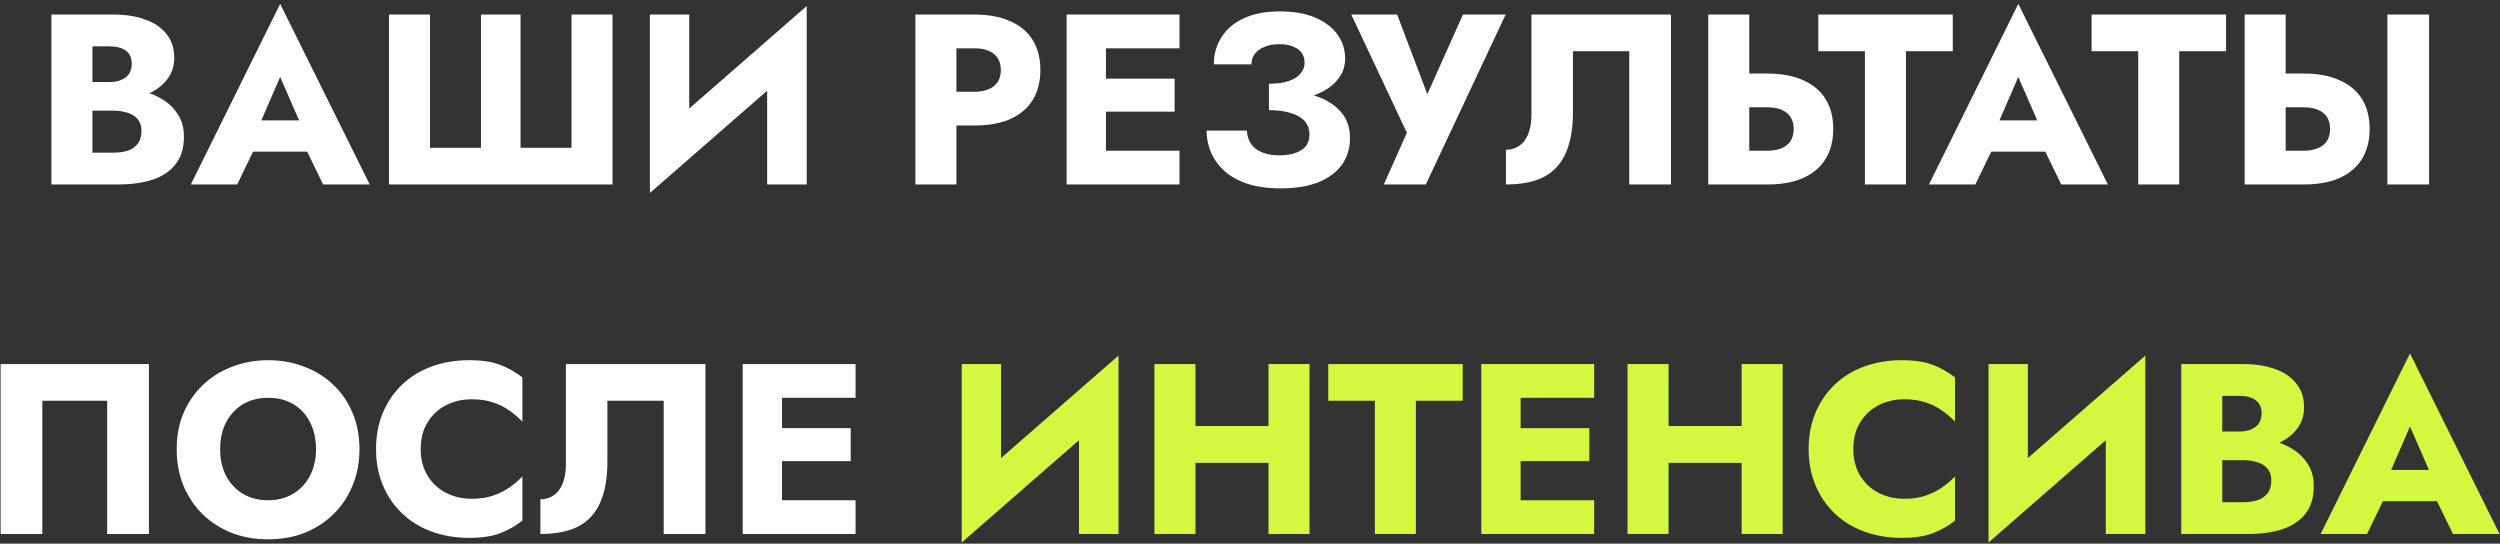
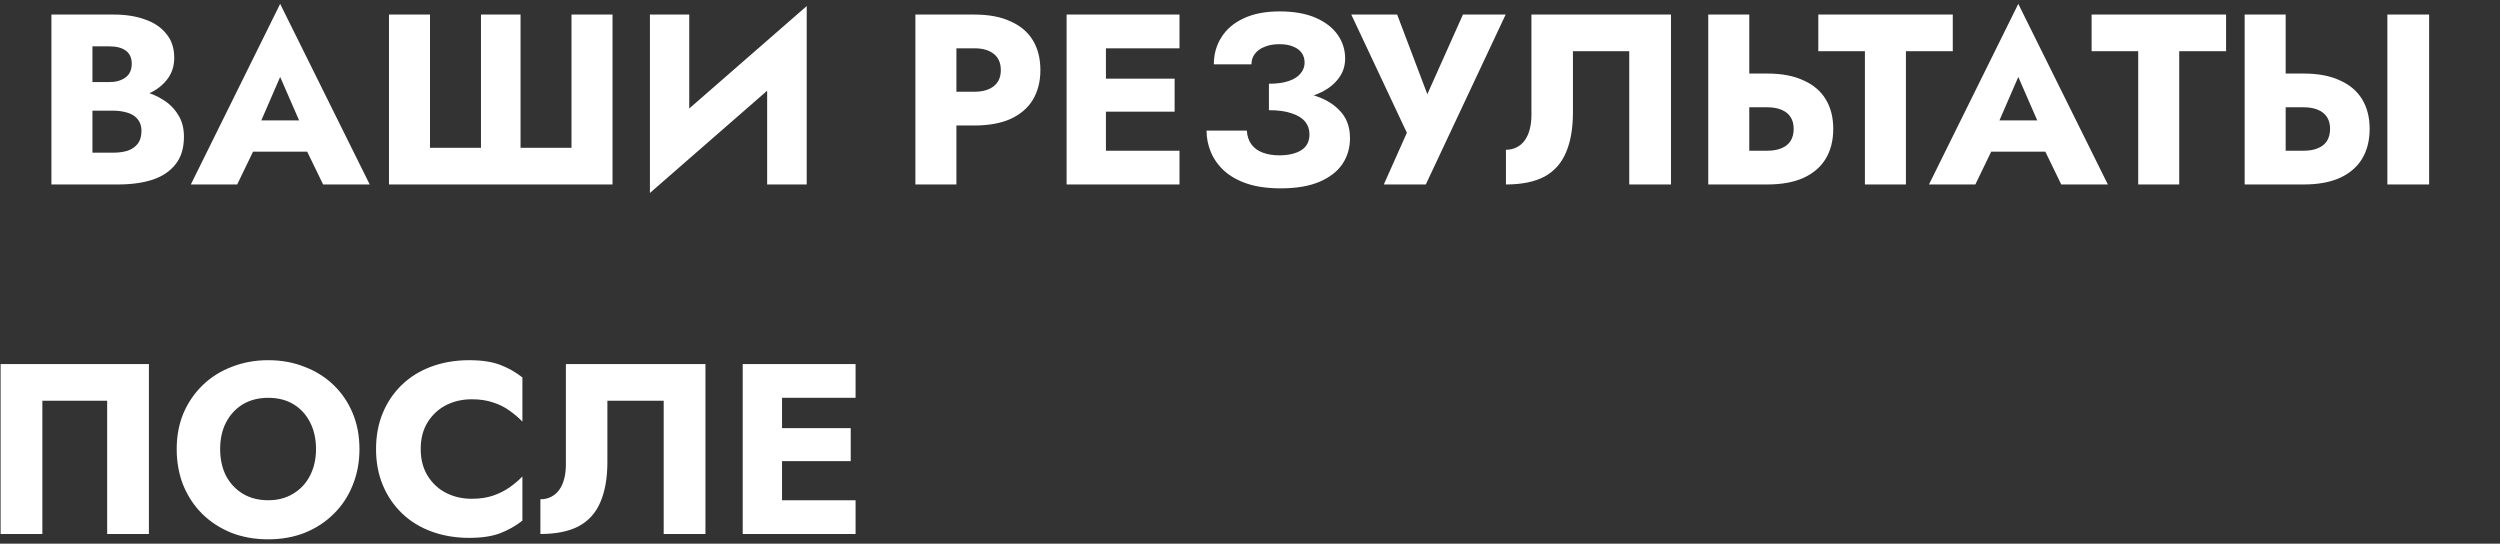
<svg xmlns="http://www.w3.org/2000/svg" width="515" height="112" viewBox="0 0 515 112" fill="none">
  <rect x="0" y="0" width="515" height="112" fill="#333333" stroke="none" />
  <path d="M16.892 20.6H23.442C25.875 20.6 28.008 20.267 29.842 19.6C31.708 18.9 33.175 17.9 34.242 16.6C35.342 15.3 35.892 13.733 35.892 11.9C35.892 9.9 35.342 8.25 34.242 6.95C33.175 5.617 31.708 4.633 29.842 4C28.008 3.333 25.875 3 23.442 3H10.592V38H24.292C27.058 38 29.458 37.667 31.492 37C33.525 36.3 35.092 35.233 36.192 33.8C37.325 32.367 37.892 30.483 37.892 28.15C37.892 26.383 37.492 24.883 36.692 23.65C35.925 22.383 34.892 21.35 33.592 20.55C32.292 19.717 30.842 19.117 29.242 18.75C27.642 18.383 25.992 18.2 24.292 18.2H16.892V22.8H23.342C24.175 22.8 24.925 22.883 25.592 23.05C26.292 23.183 26.908 23.417 27.442 23.75C27.975 24.083 28.392 24.517 28.692 25.05C28.992 25.583 29.142 26.217 29.142 26.95C29.142 28.083 28.875 28.983 28.342 29.65C27.842 30.283 27.158 30.75 26.292 31.05C25.425 31.317 24.442 31.45 23.342 31.45H19.042V9.55H22.542C24.008 9.55 25.142 9.85 25.942 10.45C26.742 11.05 27.142 11.95 27.142 13.15C27.142 13.95 26.958 14.633 26.592 15.2C26.225 15.733 25.692 16.15 24.992 16.45C24.325 16.75 23.508 16.9 22.542 16.9H16.892V20.6ZM48.562 31.25H67.062L66.512 24.8H49.162L48.562 31.25ZM57.712 15.85L62.662 27.2L62.362 29.35L66.562 38H76.162L57.712 0.8L39.312 38H48.862L53.212 29L52.812 27.15L57.712 15.85ZM117.73 30.45H107.23V3H99.08V30.45H88.58V3H80.13V38H126.18V3H117.73V30.45ZM165.933 11.8L166.183 1.25L134.133 29.2L133.883 39.75L165.933 11.8ZM141.983 3H133.883V39.75L141.983 31.45V3ZM166.183 1.25L158.033 9.85V38H166.183V1.25ZM188.57 3V38H197.02V3H188.57ZM193.87 9.95H200.72C202.42 9.95 203.753 10.333 204.72 11.1C205.687 11.867 206.17 12.983 206.17 14.45C206.17 15.883 205.687 16.983 204.72 17.75C203.753 18.517 202.42 18.9 200.72 18.9H193.87V25.85H200.72C203.687 25.85 206.17 25.4 208.17 24.5C210.203 23.567 211.737 22.25 212.77 20.55C213.803 18.817 214.32 16.783 214.32 14.45C214.32 12.05 213.803 10 212.77 8.3C211.737 6.6 210.203 5.3 208.17 4.4C206.17 3.467 203.687 3 200.72 3H193.87V9.95ZM225.322 38H242.972V31.05H225.322V38ZM225.322 9.95H242.972V3H225.322V9.95ZM225.322 23H241.972V16.2H225.322V23ZM219.722 3V38H227.822V3H219.722ZM261.399 21.05C263.566 21.05 265.599 20.867 267.499 20.5C269.399 20.133 271.066 19.583 272.499 18.85C273.933 18.083 275.049 17.133 275.849 16C276.683 14.867 277.099 13.55 277.099 12.05C277.099 10.25 276.583 8.617 275.549 7.15C274.516 5.683 272.999 4.517 270.999 3.65C268.999 2.783 266.533 2.35 263.599 2.35C260.666 2.35 258.183 2.833 256.149 3.8C254.149 4.733 252.633 6.033 251.599 7.7C250.566 9.333 250.049 11.183 250.049 13.25H257.799C257.799 12.417 258.033 11.7 258.499 11.1C258.966 10.467 259.633 9.983 260.499 9.65C261.366 9.283 262.383 9.1 263.549 9.1C264.683 9.1 265.633 9.267 266.399 9.6C267.166 9.9 267.749 10.333 268.149 10.9C268.549 11.467 268.749 12.133 268.749 12.9C268.749 13.733 268.466 14.483 267.899 15.15C267.366 15.817 266.549 16.333 265.449 16.7C264.383 17.067 263.033 17.25 261.399 17.25V21.05ZM263.799 38.8C266.966 38.8 269.599 38.367 271.699 37.5C273.833 36.6 275.433 35.383 276.499 33.85C277.566 32.283 278.099 30.483 278.099 28.45C278.099 26.083 277.366 24.167 275.899 22.7C274.466 21.2 272.483 20.117 269.949 19.45C267.449 18.75 264.599 18.4 261.399 18.4V22.7C263.333 22.7 264.899 22.917 266.099 23.35C267.333 23.75 268.249 24.317 268.849 25.05C269.449 25.783 269.749 26.65 269.749 27.65C269.749 29.15 269.183 30.25 268.049 30.95C266.916 31.65 265.399 32 263.499 32C262.266 32 261.149 31.817 260.149 31.45C259.149 31.083 258.366 30.517 257.799 29.75C257.233 28.983 256.916 28.033 256.849 26.9H248.549C248.549 28.433 248.849 29.917 249.449 31.35C250.049 32.783 250.966 34.067 252.199 35.2C253.466 36.333 255.049 37.217 256.949 37.85C258.883 38.483 261.166 38.8 263.799 38.8ZM310.165 3H301.365L292.065 23.8L295.715 23.85L287.815 3H278.365L289.815 27.35L285.065 38H293.715L310.165 3ZM344.224 3H315.474V23.7C315.474 24.767 315.357 25.75 315.124 26.65C314.89 27.55 314.54 28.317 314.074 28.95C313.64 29.55 313.09 30.017 312.424 30.35C311.79 30.683 311.057 30.85 310.224 30.85V38C313.457 38 316.09 37.467 318.124 36.4C320.157 35.3 321.64 33.65 322.574 31.45C323.54 29.217 324.024 26.467 324.024 23.2V10.55H335.624V38H344.224V3ZM351.9 3V38H360.35V3H351.9ZM357.2 22.1H364.05C365.184 22.1 366.15 22.267 366.95 22.6C367.784 22.933 368.417 23.433 368.85 24.1C369.284 24.767 369.5 25.583 369.5 26.55C369.5 27.517 369.284 28.35 368.85 29.05C368.417 29.717 367.784 30.217 366.95 30.55C366.15 30.883 365.184 31.05 364.05 31.05H357.2V38H364.05C367.017 38 369.5 37.55 371.5 36.65C373.534 35.717 375.067 34.4 376.1 32.7C377.134 30.967 377.65 28.917 377.65 26.55C377.65 24.183 377.134 22.15 376.1 20.45C375.067 18.75 373.534 17.45 371.5 16.55C369.5 15.617 367.017 15.15 364.05 15.15H357.2V22.1ZM374.572 10.55H384.172V38H392.622V10.55H402.272V3H374.572V10.55ZM406.619 31.25H425.119L424.569 24.8H407.219L406.619 31.25ZM415.769 15.85L420.719 27.2L420.419 29.35L424.619 38H434.219L415.769 0.8L397.369 38H406.919L411.269 29L410.869 27.15L415.769 15.85ZM430.871 10.55H440.471V38H448.921V10.55H458.571V3H430.871V10.55ZM491.798 3V38H500.398V3H491.798ZM462.398 3V38H470.848V3H462.398ZM467.698 22.1H474.548C475.682 22.1 476.648 22.267 477.448 22.6C478.282 22.933 478.915 23.433 479.348 24.1C479.782 24.767 479.998 25.583 479.998 26.55C479.998 27.517 479.782 28.35 479.348 29.05C478.915 29.717 478.282 30.217 477.448 30.55C476.648 30.883 475.682 31.05 474.548 31.05H467.698V38H474.548C477.515 38 479.998 37.55 481.998 36.65C484.032 35.717 485.565 34.4 486.598 32.7C487.632 30.967 488.148 28.917 488.148 26.55C488.148 24.183 487.632 22.15 486.598 20.45C485.565 18.75 484.032 17.45 481.998 16.55C479.998 15.617 477.515 15.15 474.548 15.15H467.698V22.1ZM22.075 82.55V110H30.675V75H0.125V110H8.725V82.55H22.075ZM45.349 92.5C45.349 90.433 45.749 88.617 46.549 87.05C47.383 85.45 48.533 84.2 49.999 83.3C51.499 82.4 53.249 81.95 55.249 81.95C57.283 81.95 59.033 82.4 60.499 83.3C61.966 84.2 63.099 85.45 63.899 87.05C64.699 88.617 65.099 90.433 65.099 92.5C65.099 94.567 64.683 96.4 63.849 98C63.049 99.567 61.899 100.8 60.399 101.7C58.933 102.6 57.216 103.05 55.249 103.05C53.249 103.05 51.499 102.6 49.999 101.7C48.533 100.8 47.383 99.567 46.549 98C45.749 96.4 45.349 94.567 45.349 92.5ZM36.399 92.5C36.399 95.2 36.849 97.683 37.749 99.95C38.683 102.217 39.983 104.183 41.649 105.85C43.349 107.517 45.349 108.817 47.649 109.75C49.949 110.65 52.483 111.1 55.249 111.1C57.983 111.1 60.499 110.65 62.799 109.75C65.099 108.817 67.083 107.517 68.749 105.85C70.449 104.183 71.749 102.217 72.649 99.95C73.583 97.683 74.049 95.2 74.049 92.5C74.049 89.8 73.583 87.333 72.649 85.1C71.716 82.867 70.399 80.933 68.699 79.3C66.999 77.667 64.999 76.417 62.699 75.55C60.433 74.65 57.949 74.2 55.249 74.2C52.583 74.2 50.099 74.65 47.799 75.55C45.499 76.417 43.499 77.667 41.799 79.3C40.099 80.933 38.766 82.867 37.799 85.1C36.866 87.333 36.399 89.8 36.399 92.5ZM86.664 92.5C86.664 90.333 87.147 88.483 88.114 86.95C89.08 85.417 90.347 84.25 91.914 83.45C93.514 82.65 95.264 82.25 97.164 82.25C98.83 82.25 100.297 82.467 101.564 82.9C102.83 83.3 103.964 83.867 104.964 84.6C105.964 85.3 106.847 86.05 107.614 86.85V77.75C106.214 76.65 104.68 75.783 103.014 75.15C101.347 74.517 99.23 74.2 96.664 74.2C93.864 74.2 91.28 74.633 88.914 75.5C86.547 76.367 84.514 77.617 82.814 79.25C81.114 80.883 79.797 82.817 78.864 85.05C77.93 87.283 77.464 89.767 77.464 92.5C77.464 95.233 77.93 97.717 78.864 99.95C79.797 102.183 81.114 104.117 82.814 105.75C84.514 107.383 86.547 108.633 88.914 109.5C91.28 110.367 93.864 110.8 96.664 110.8C99.23 110.8 101.347 110.483 103.014 109.85C104.68 109.217 106.214 108.35 107.614 107.25V98.15C106.847 98.95 105.964 99.7 104.964 100.4C103.964 101.1 102.83 101.667 101.564 102.1C100.297 102.533 98.83 102.75 97.164 102.75C95.264 102.75 93.514 102.35 91.914 101.55C90.347 100.75 89.08 99.583 88.114 98.05C87.147 96.483 86.664 94.633 86.664 92.5ZM145.322 75H116.572V95.7C116.572 96.767 116.456 97.75 116.222 98.65C115.989 99.55 115.639 100.317 115.172 100.95C114.739 101.55 114.189 102.017 113.522 102.35C112.889 102.683 112.156 102.85 111.322 102.85V110C114.556 110 117.189 109.467 119.222 108.4C121.256 107.3 122.739 105.65 123.672 103.45C124.639 101.217 125.122 98.467 125.122 95.2V82.55H136.722V110H145.322V75ZM158.599 110H176.249V103.05H158.599V110ZM158.599 81.95H176.249V75H158.599V81.95ZM158.599 95H175.249V88.2H158.599V95ZM152.999 75V110H161.099V75H152.999Z" fill="white" />
-   <path d="M230.166 83.8L230.416 73.25L198.366 101.2L198.116 111.75L230.166 83.8ZM206.216 75H198.116V111.75L206.216 103.45V75ZM230.416 73.25L222.266 81.85V110H230.416V73.25ZM240.163 95.35H266.663V87.75H240.163V95.35ZM261.313 75V110H269.763V75H261.313ZM237.813 75V110H246.263V75H237.813ZM273.62 82.55H283.22V110H291.67V82.55H301.32V75H273.62V82.55ZM310.747 110H328.397V103.05H310.747V110ZM310.747 81.95H328.397V75H310.747V81.95ZM310.747 95H327.397V88.2H310.747V95ZM305.147 75V110H313.247V75H305.147ZM337.624 95.35H364.124V87.75H337.624V95.35ZM358.774 75V110H367.224V75H358.774ZM335.274 75V110H343.724V75H335.274ZM381.781 92.5C381.781 90.333 382.264 88.483 383.231 86.95C384.198 85.417 385.464 84.25 387.031 83.45C388.631 82.65 390.381 82.25 392.281 82.25C393.948 82.25 395.414 82.467 396.681 82.9C397.948 83.3 399.081 83.867 400.081 84.6C401.081 85.3 401.964 86.05 402.731 86.85V77.75C401.331 76.65 399.798 75.783 398.131 75.15C396.464 74.517 394.348 74.2 391.781 74.2C388.981 74.2 386.398 74.633 384.031 75.5C381.664 76.367 379.631 77.617 377.931 79.25C376.231 80.883 374.914 82.817 373.981 85.05C373.048 87.283 372.581 89.767 372.581 92.5C372.581 95.233 373.048 97.717 373.981 99.95C374.914 102.183 376.231 104.117 377.931 105.75C379.631 107.383 381.664 108.633 384.031 109.5C386.398 110.367 388.981 110.8 391.781 110.8C394.348 110.8 396.464 110.483 398.131 109.85C399.798 109.217 401.331 108.35 402.731 107.25V98.15C401.964 98.95 401.081 99.7 400.081 100.4C399.081 101.1 397.948 101.667 396.681 102.1C395.414 102.533 393.948 102.75 392.281 102.75C390.381 102.75 388.631 102.35 387.031 101.55C385.464 100.75 384.198 99.583 383.231 98.05C382.264 96.483 381.781 94.633 381.781 92.5ZM441.689 83.8L441.939 73.25L409.889 101.2L409.639 111.75L441.689 83.8ZM417.739 75H409.639V111.75L417.739 103.45V75ZM441.939 73.25L433.789 81.85V110H441.939V73.25ZM455.637 92.6H462.187C464.62 92.6 466.753 92.267 468.587 91.6C470.453 90.9 471.92 89.9 472.987 88.6C474.087 87.3 474.637 85.733 474.637 83.9C474.637 81.9 474.087 80.25 472.987 78.95C471.92 77.617 470.453 76.633 468.587 76C466.753 75.333 464.62 75 462.187 75H449.337V110H463.037C465.803 110 468.203 109.667 470.237 109C472.27 108.3 473.837 107.233 474.937 105.8C476.07 104.367 476.637 102.483 476.637 100.15C476.637 98.383 476.237 96.883 475.437 95.65C474.67 94.383 473.637 93.35 472.337 92.55C471.037 91.717 469.587 91.117 467.987 90.75C466.387 90.383 464.737 90.2 463.037 90.2H455.637V94.8H462.087C462.92 94.8 463.67 94.883 464.337 95.05C465.037 95.183 465.653 95.417 466.187 95.75C466.72 96.083 467.137 96.517 467.437 97.05C467.737 97.583 467.887 98.217 467.887 98.95C467.887 100.083 467.62 100.983 467.087 101.65C466.587 102.283 465.903 102.75 465.037 103.05C464.17 103.317 463.187 103.45 462.087 103.45H457.787V81.55H461.287C462.753 81.55 463.887 81.85 464.687 82.45C465.487 83.05 465.887 83.95 465.887 85.15C465.887 85.95 465.703 86.633 465.337 87.2C464.97 87.733 464.437 88.15 463.737 88.45C463.07 88.75 462.253 88.9 461.287 88.9H455.637V92.6ZM487.307 103.25H505.807L505.257 96.8H487.907L487.307 103.25ZM496.457 87.85L501.407 99.2L501.107 101.35L505.307 110H514.907L496.457 72.8L478.057 110H487.607L491.957 101L491.557 99.15L496.457 87.85Z" fill="#D4F840" />
</svg>